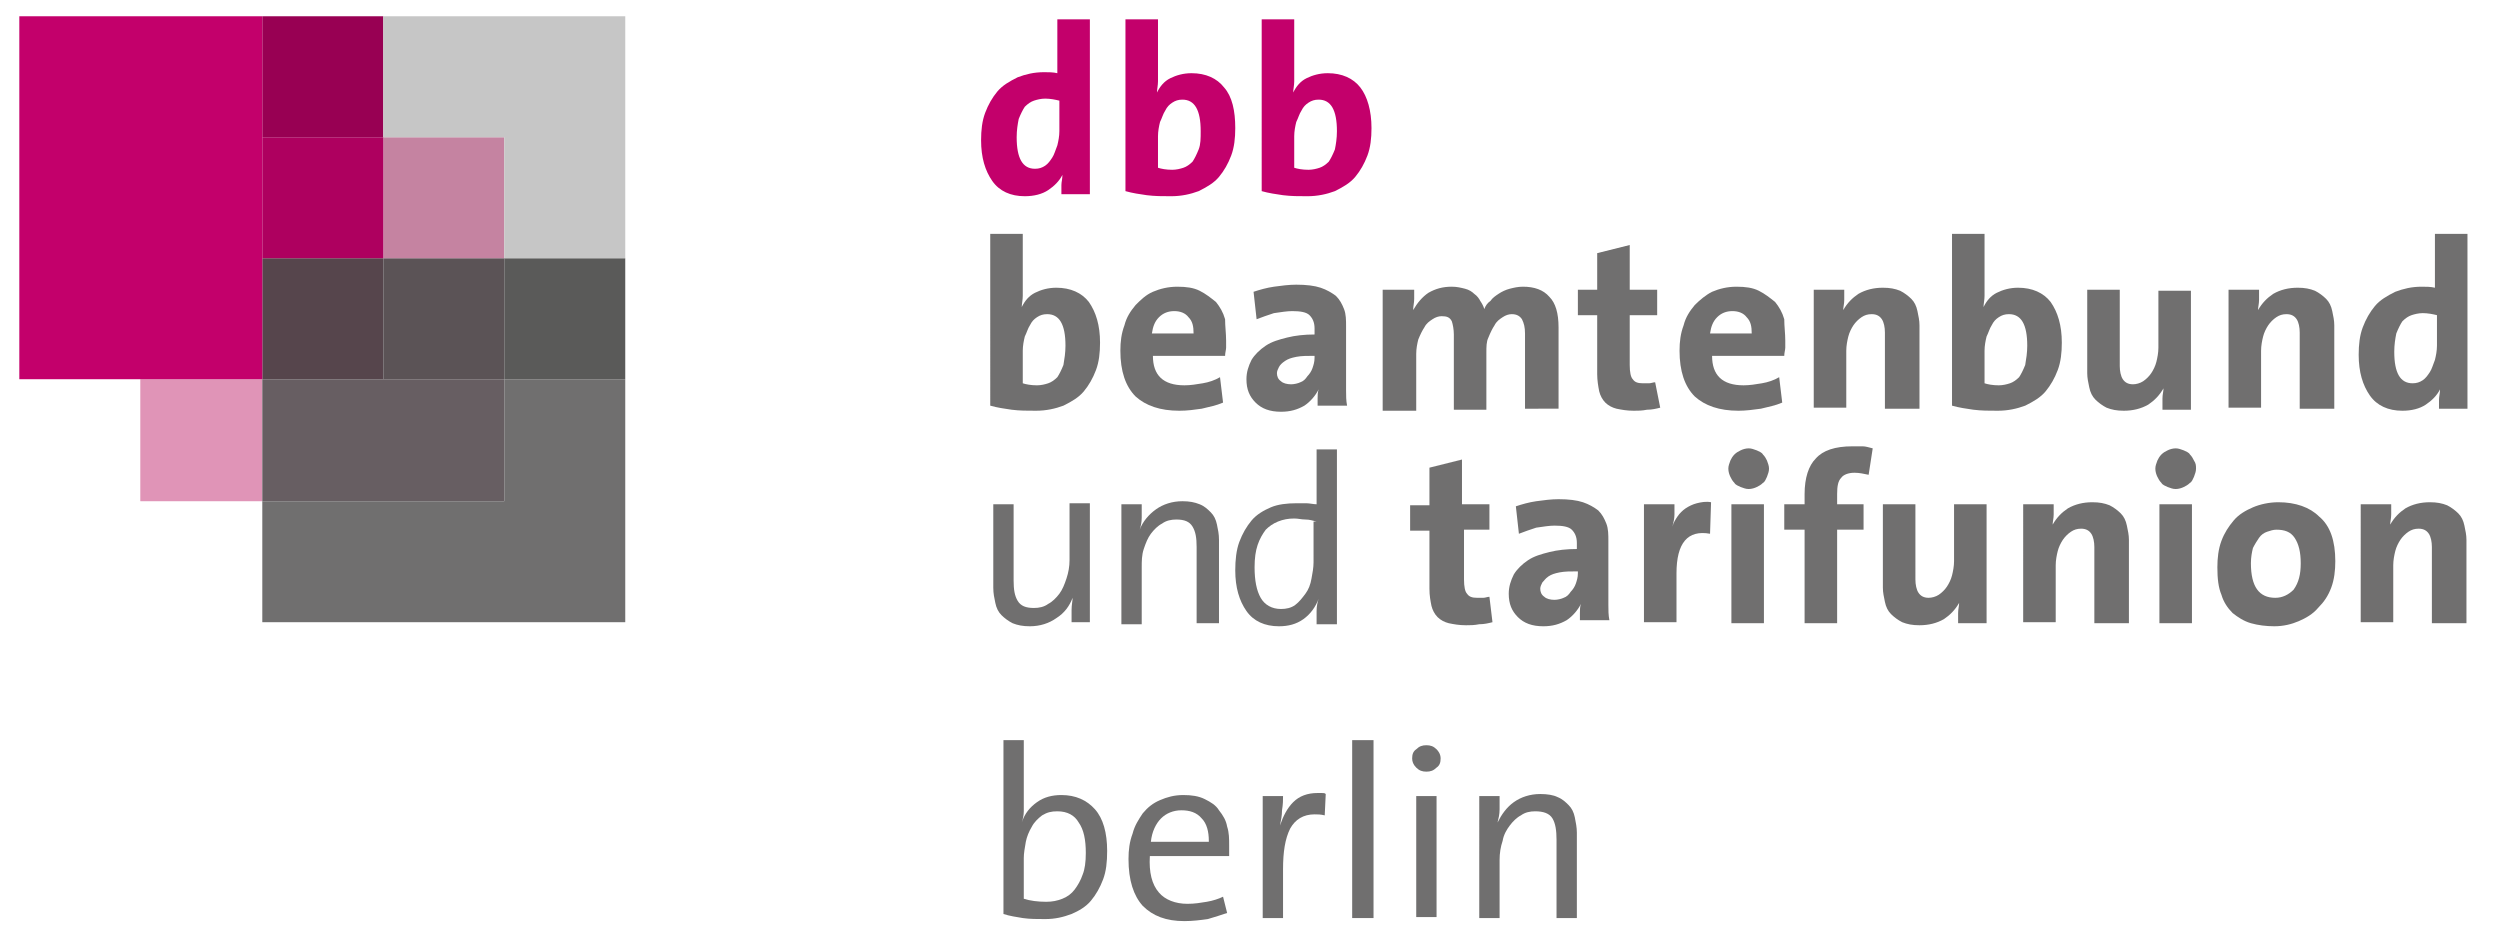
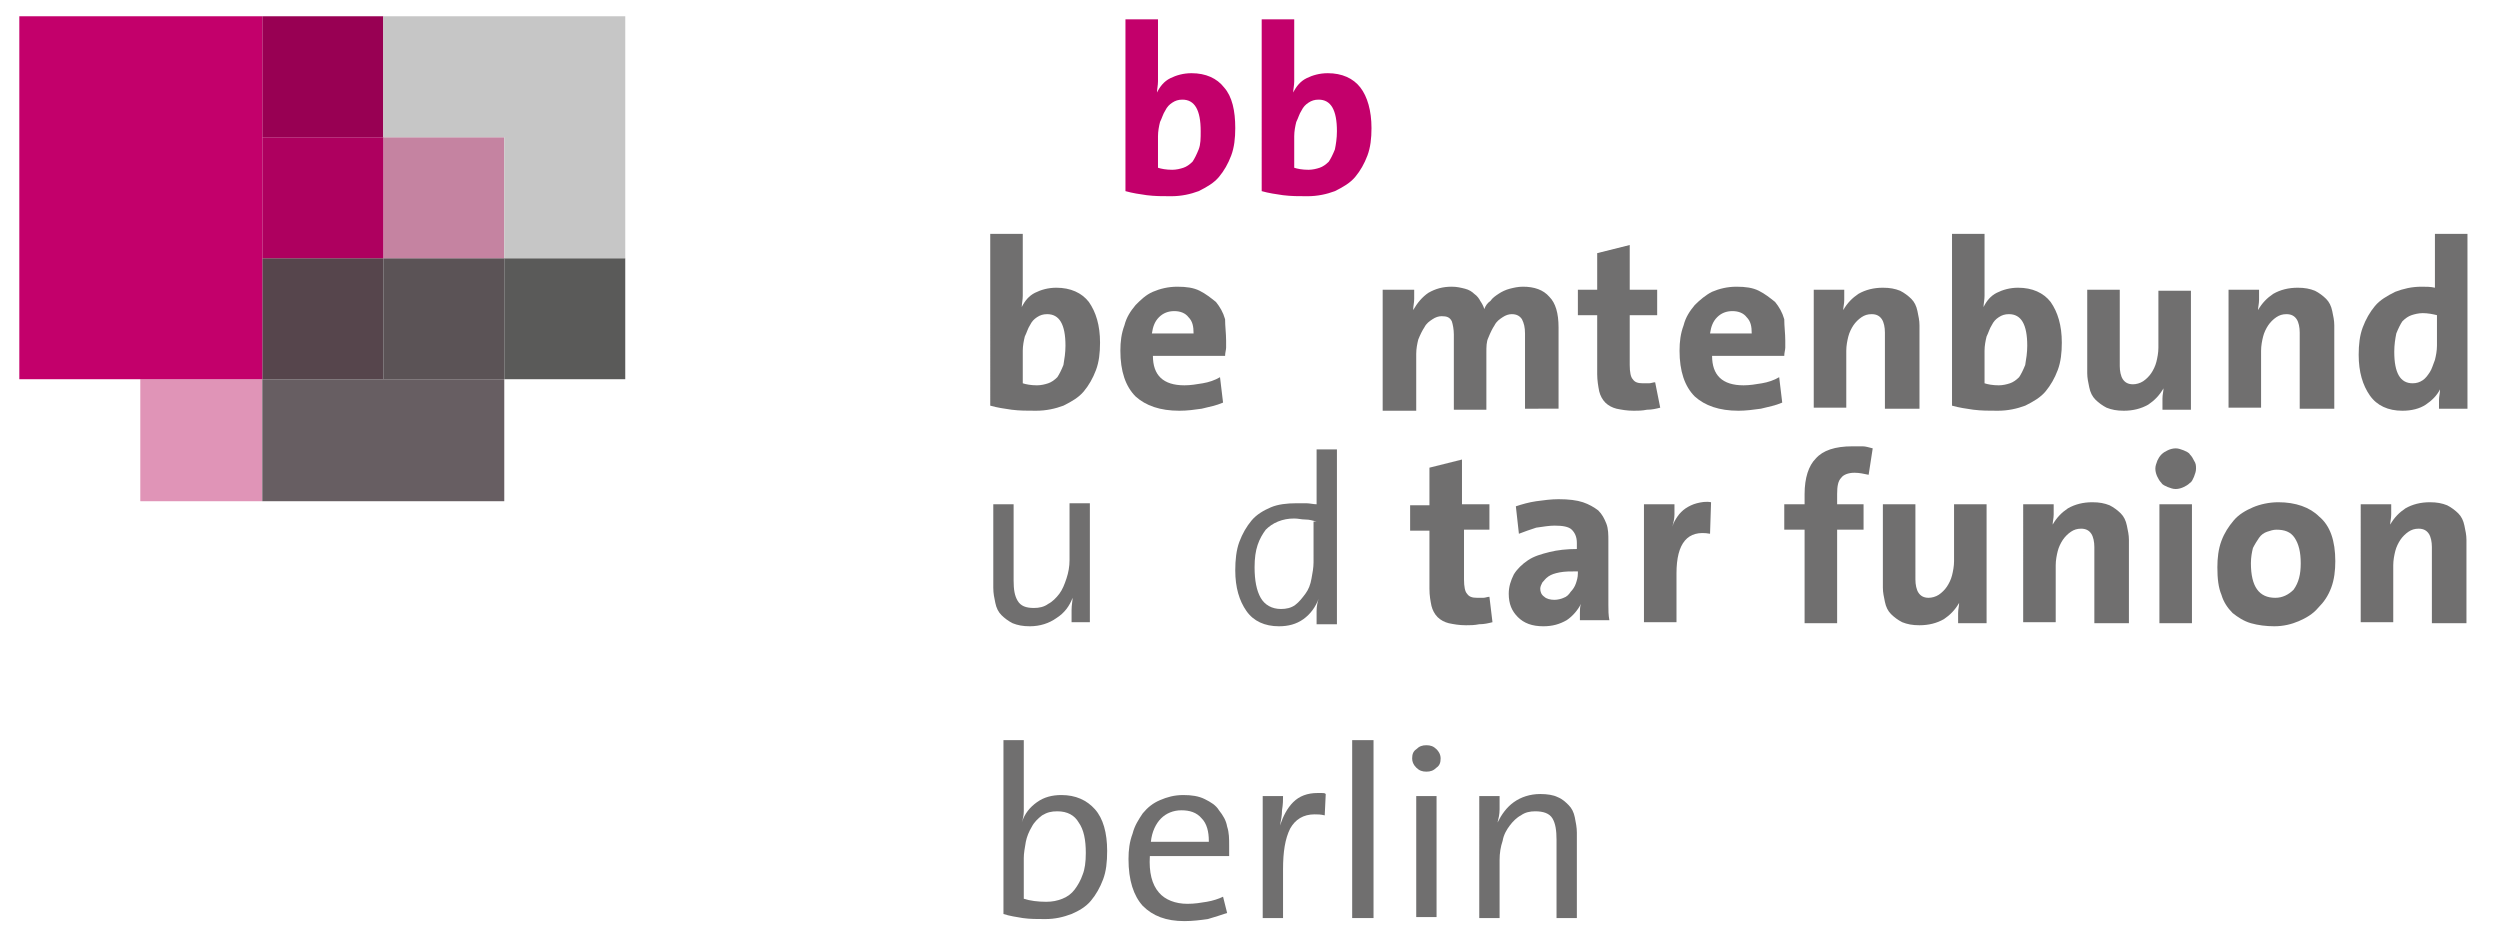
<svg xmlns="http://www.w3.org/2000/svg" version="1.1" id="Ebene_1" x="0px" y="0px" viewBox="0 0 245.9 92.4" enable-background="new 0 0 245.9 92.4" xml:space="preserve">
  <g>
    <polygon fill="#E094B7" points="13.8,37.3 25.8,37.3 25.8,49.3 13.8,49.3 13.8,37.3  " />
    <polygon fill="#56454C" points="25.8,25.4 37.7,25.4 37.7,37.3 25.8,37.3 25.8,25.4  " />
    <polygon fill="#5B5356" points="37.7,25.4 49.6,25.4 49.6,37.3 37.7,37.3 37.7,25.4  " />
    <polygon fill="#C583A1" points="37.7,13.5 49.6,13.5 49.6,25.4 37.7,25.4 37.7,13.5  " />
    <polygon fill="#675E62" points="25.8,37.3 49.6,37.3 49.6,49.3 25.8,49.3 25.8,37.3  " />
    <polygon fill="#AE005F" points="25.8,13.5 37.7,13.5 37.7,25.4 25.8,25.4 25.8,13.5  " />
    <polygon fill="#980053" points="25.8,1.6 37.7,1.6 37.7,13.5 25.8,13.5 25.8,1.6  " />
    <polygon fill="#5A5A59" points="49.6,25.4 61.5,25.4 61.5,37.3 49.6,37.3 49.6,25.4  " />
-     <polygon fill="#706F6F" points="49.6,37.3 61.5,37.3 61.5,61.2 25.8,61.2 25.8,49.3 49.6,49.3 49.6,37.3  " />
    <polygon fill="#C3006B" points="25.8,1.6 25.8,37.3 1.9,37.3 1.9,1.6 25.8,1.6  " />
    <polygon fill="#C6C6C6" points="37.7,1.6 61.5,1.6 61.5,25.4 49.6,25.4 49.6,13.5 37.7,13.5 37.7,1.6  " />
    <path fill="#706F6F" d="M105.4,61.3c0-0.4,0-0.8,0-1.3c0-0.5,0.1-0.9,0.1-1.2l0,0c-0.3,0.8-0.8,1.5-1.6,2c-0.7,0.5-1.6,0.8-2.6,0.8   c-0.7,0-1.2-0.1-1.7-0.3c-0.4-0.2-0.8-0.5-1.1-0.8c-0.3-0.3-0.5-0.7-0.6-1.2c-0.1-0.5-0.2-0.9-0.2-1.5v-8.2h2v7.5   c0,0.9,0.1,1.5,0.4,2c0.3,0.5,0.8,0.7,1.6,0.7c0.5,0,1-0.1,1.4-0.4c0.4-0.2,0.8-0.6,1.1-1c0.3-0.4,0.5-0.9,0.7-1.5   c0.2-0.6,0.3-1.2,0.3-1.8v-5.6h2v11.7H105.4L105.4,61.3z" />
-     <path fill="#706F6F" d="M117.7,61.3v-7.5c0-0.9-0.1-1.5-0.4-2c-0.3-0.5-0.8-0.7-1.6-0.7c-0.5,0-1,0.1-1.4,0.4   c-0.4,0.2-0.8,0.6-1.1,1c-0.3,0.4-0.5,0.9-0.7,1.5c-0.2,0.6-0.2,1.2-0.2,1.8v5.6h-2V49.6h2c0,0.4,0,0.8,0,1.3   c0,0.5-0.1,0.9-0.2,1.2l0,0c0.3-0.8,0.9-1.5,1.6-2c0.7-0.5,1.6-0.8,2.6-0.8c0.7,0,1.2,0.1,1.7,0.3c0.5,0.2,0.8,0.5,1.1,0.8   c0.3,0.3,0.5,0.7,0.6,1.2c0.1,0.5,0.2,0.9,0.2,1.5v8.2H117.7L117.7,61.3z" />
    <path fill-rule="evenodd" clip-rule="evenodd" fill="#706F6F" d="M129.5,51.3c-0.4-0.1-0.7-0.2-1.1-0.2c-0.4,0-0.7-0.1-1.1-0.1   c-0.6,0-1.1,0.1-1.6,0.3c-0.5,0.2-0.9,0.5-1.2,0.8c-0.3,0.4-0.6,0.9-0.8,1.5c-0.2,0.6-0.3,1.3-0.3,2.2c0,1.3,0.2,2.3,0.6,3   c0.4,0.7,1.1,1.1,2,1.1c0.5,0,1-0.1,1.4-0.4c0.4-0.3,0.7-0.7,1-1.1c0.3-0.4,0.5-0.9,0.6-1.5c0.1-0.5,0.2-1.1,0.2-1.6V51.3   L129.5,51.3z M129.5,61.3c0-0.3,0-0.7,0-1.2c0-0.5,0.1-0.9,0.2-1.2l0,0c-0.3,0.8-0.8,1.5-1.5,2c-0.7,0.5-1.5,0.7-2.4,0.7   c-1.4,0-2.5-0.5-3.2-1.5c-0.7-1-1.1-2.3-1.1-4c0-1,0.1-2,0.4-2.8c0.3-0.8,0.7-1.5,1.2-2.1c0.5-0.6,1.2-1,1.9-1.3   c0.7-0.3,1.6-0.4,2.5-0.4c0.3,0,0.7,0,1,0c0.3,0,0.7,0.1,1,0.1v-5.4h2v17.2H129.5L129.5,61.3z" />
    <path fill="#706F6F" d="M146.8,61.2c-0.4,0.1-0.8,0.2-1.3,0.2c-0.5,0.1-0.9,0.1-1.3,0.1c-0.7,0-1.2-0.1-1.7-0.2   c-0.4-0.1-0.8-0.3-1.1-0.6c-0.3-0.3-0.5-0.7-0.6-1.1c-0.1-0.5-0.2-1-0.2-1.7v-5.7h-1.9v-2.5h1.9V46l3.2-0.8v4.4h2.7v2.5H144V57   c0,0.7,0.1,1.2,0.3,1.4c0.2,0.3,0.5,0.4,1,0.4c0.2,0,0.4,0,0.6,0c0.2,0,0.4-0.1,0.6-0.1L146.8,61.2L146.8,61.2z" />
    <path fill-rule="evenodd" clip-rule="evenodd" fill="#706F6F" d="M155.2,56.2c-0.7,0-1.3,0-1.8,0.1c-0.5,0.1-0.8,0.2-1.1,0.4   c-0.3,0.2-0.4,0.4-0.6,0.6c-0.1,0.2-0.2,0.4-0.2,0.6c0,0.3,0.1,0.6,0.4,0.8c0.2,0.2,0.6,0.3,1,0.3c0.3,0,0.7-0.1,0.9-0.2   c0.3-0.1,0.5-0.3,0.7-0.6c0.2-0.2,0.4-0.5,0.5-0.8c0.1-0.3,0.2-0.6,0.2-1V56.2L155.2,56.2z M155.4,61.3c0-0.3,0-0.6,0-1   c0-0.3,0-0.6,0.1-0.9l0,0c-0.3,0.6-0.8,1.2-1.4,1.6c-0.7,0.4-1.4,0.6-2.3,0.6c-1.1,0-1.9-0.3-2.5-0.9c-0.6-0.6-0.9-1.3-0.9-2.3   c0-0.7,0.2-1.3,0.5-1.9c0.3-0.5,0.8-1,1.4-1.4c0.6-0.4,1.3-0.6,2.1-0.8c0.8-0.2,1.7-0.3,2.7-0.3v-0.6c0-0.6-0.2-1-0.5-1.3   c-0.3-0.3-0.9-0.4-1.7-0.4c-0.5,0-1.1,0.1-1.8,0.2c-0.6,0.2-1.2,0.4-1.7,0.6l-0.3-2.7c0.6-0.2,1.3-0.4,2-0.5   c0.7-0.1,1.5-0.2,2.2-0.2c1,0,1.8,0.1,2.4,0.3c0.6,0.2,1.1,0.5,1.5,0.8c0.4,0.4,0.6,0.8,0.8,1.3c0.2,0.5,0.2,1.1,0.2,1.7v4.9   c0,0.5,0,0.9,0,1.4c0,0.5,0,1,0.1,1.5H155.4L155.4,61.3z" />
    <path fill-rule="evenodd" clip-rule="evenodd" fill="#706F6F" d="M168.2,52.5c-2.2-0.4-3.3,0.9-3.3,3.9v4.8h-3.2V49.6h3   c0,0.3,0,0.6,0,1c0,0.4-0.1,0.8-0.2,1.2h0c0.1-0.4,0.3-0.7,0.5-1c0.2-0.3,0.5-0.6,0.8-0.8c0.3-0.2,0.7-0.4,1.1-0.5   c0.4-0.1,0.9-0.2,1.4-0.1L168.2,52.5L168.2,52.5z" />
-     <path fill-rule="evenodd" clip-rule="evenodd" fill="#706F6F" d="M170.3,61.3V50.1v-0.5h3.2v11.7H170.3L170.3,61.3z M174,46.1   c0,0.3-0.1,0.5-0.2,0.8c-0.1,0.2-0.2,0.5-0.4,0.6c-0.2,0.2-0.4,0.3-0.6,0.4c-0.2,0.1-0.5,0.2-0.8,0.2c-0.3,0-0.5-0.1-0.8-0.2   c-0.2-0.1-0.5-0.2-0.6-0.4c-0.2-0.2-0.3-0.4-0.4-0.6c-0.1-0.2-0.2-0.5-0.2-0.8c0-0.3,0.1-0.5,0.2-0.8c0.1-0.2,0.2-0.4,0.4-0.6   c0.2-0.2,0.4-0.3,0.6-0.4c0.2-0.1,0.5-0.2,0.8-0.2c0.3,0,0.5,0.1,0.8,0.2c0.2,0.1,0.5,0.2,0.6,0.4c0.2,0.2,0.3,0.4,0.4,0.6   C173.9,45.6,174,45.8,174,46.1L174,46.1z" />
    <path fill="#706F6F" d="M183.8,46.7c-0.5-0.1-0.9-0.2-1.4-0.2c-0.6,0-1.1,0.2-1.3,0.5c-0.3,0.3-0.4,0.8-0.4,1.6v1h2.6v2.5h-2.6v9.2   h-3.2v-9.2h-2v-2.5h2v-1c0-1.6,0.4-2.8,1.1-3.5c0.7-0.8,1.9-1.2,3.6-1.2c0.3,0,0.6,0,1,0c0.3,0,0.6,0.1,1,0.2L183.8,46.7   L183.8,46.7z" />
    <path fill="#706F6F" d="M192.6,61.3c0-0.3,0-0.6,0-1c0-0.4,0.1-0.7,0.1-1l0,0c-0.4,0.7-0.9,1.2-1.5,1.6c-0.7,0.4-1.5,0.6-2.4,0.6   c-0.7,0-1.2-0.1-1.7-0.3c-0.4-0.2-0.8-0.5-1.1-0.8c-0.3-0.3-0.5-0.7-0.6-1.2c-0.1-0.5-0.2-0.9-0.2-1.4v-8.2h3.2V57   c0,0.5,0.1,1,0.3,1.3s0.5,0.5,1,0.5c0.3,0,0.7-0.1,1-0.3c0.3-0.2,0.6-0.5,0.8-0.8c0.2-0.3,0.4-0.7,0.5-1.1c0.1-0.4,0.2-0.9,0.2-1.4   v-5.6h3.2v11.7H192.6L192.6,61.3z" />
    <path fill="#706F6F" d="M206,61.3v-7.5c0-0.5-0.1-1-0.3-1.3c-0.2-0.3-0.5-0.5-1-0.5c-0.4,0-0.7,0.1-1,0.3c-0.3,0.2-0.6,0.5-0.8,0.8   c-0.2,0.3-0.4,0.7-0.5,1.1c-0.1,0.4-0.2,0.9-0.2,1.4v5.6h-3.2V49.6h3c0,0.3,0,0.6,0,1c0,0.4-0.1,0.7-0.1,1l0,0   c0.4-0.7,0.9-1.2,1.5-1.6c0.7-0.4,1.5-0.6,2.4-0.6c0.7,0,1.2,0.1,1.7,0.3c0.4,0.2,0.8,0.5,1.1,0.8c0.3,0.3,0.5,0.7,0.6,1.2   c0.1,0.5,0.2,0.9,0.2,1.4v8.2H206L206,61.3z" />
    <path fill-rule="evenodd" clip-rule="evenodd" fill="#706F6F" d="M212.4,61.3V50.1v-0.5h3.2v11.7H212.4L212.4,61.3z M216,46.1   c0,0.3-0.1,0.5-0.2,0.8c-0.1,0.2-0.2,0.5-0.4,0.6c-0.2,0.2-0.4,0.3-0.6,0.4c-0.2,0.1-0.5,0.2-0.8,0.2c-0.3,0-0.5-0.1-0.8-0.2   c-0.2-0.1-0.5-0.2-0.6-0.4c-0.2-0.2-0.3-0.4-0.4-0.6c-0.1-0.2-0.2-0.5-0.2-0.8c0-0.3,0.1-0.5,0.2-0.8c0.1-0.2,0.2-0.4,0.4-0.6   c0.2-0.2,0.4-0.3,0.6-0.4c0.2-0.1,0.5-0.2,0.8-0.2c0.3,0,0.5,0.1,0.8,0.2c0.2,0.1,0.5,0.2,0.6,0.4c0.2,0.2,0.3,0.4,0.4,0.6   C216,45.6,216,45.8,216,46.1L216,46.1z" />
    <path fill-rule="evenodd" clip-rule="evenodd" fill="#706F6F" d="M226.3,55.4c0-1.1-0.2-1.9-0.6-2.5c-0.4-0.6-1-0.8-1.8-0.8   c-0.3,0-0.6,0.1-0.9,0.2c-0.3,0.1-0.6,0.3-0.8,0.6c-0.2,0.3-0.4,0.6-0.6,1c-0.1,0.4-0.2,0.9-0.2,1.5c0,2.3,0.8,3.4,2.4,3.4   c0.7,0,1.3-0.3,1.8-0.8C226.1,57.3,226.3,56.5,226.3,55.4L226.3,55.4z M229.7,55.2c0,0.9-0.1,1.8-0.4,2.6c-0.3,0.8-0.7,1.4-1.3,2   c-0.5,0.6-1.2,1-1.9,1.3c-0.7,0.3-1.5,0.5-2.4,0.5c-0.8,0-1.6-0.1-2.3-0.3c-0.7-0.2-1.3-0.6-1.8-1c-0.5-0.5-0.9-1.1-1.1-1.8   c-0.3-0.7-0.4-1.6-0.4-2.7c0-0.9,0.1-1.8,0.4-2.6c0.3-0.8,0.7-1.4,1.2-2c0.5-0.6,1.2-1,1.9-1.3c0.7-0.3,1.6-0.5,2.5-0.5   c1.7,0,3.1,0.5,4,1.4C229.2,51.7,229.7,53.2,229.7,55.2L229.7,55.2z" />
    <path fill="#706F6F" d="M239.2,61.3v-7.5c0-0.5-0.1-1-0.3-1.3c-0.2-0.3-0.5-0.5-1-0.5c-0.4,0-0.7,0.1-1,0.3   c-0.3,0.2-0.6,0.5-0.8,0.8c-0.2,0.3-0.4,0.7-0.5,1.1c-0.1,0.4-0.2,0.9-0.2,1.4v5.6h-3.2V49.6h3c0,0.3,0,0.6,0,1   c0,0.4-0.1,0.7-0.1,1l0,0c0.4-0.7,0.9-1.2,1.5-1.6c0.7-0.4,1.5-0.6,2.4-0.6c0.7,0,1.2,0.1,1.7,0.3c0.4,0.2,0.8,0.5,1.1,0.8   c0.3,0.3,0.5,0.7,0.6,1.2c0.1,0.5,0.2,0.9,0.2,1.4v8.2H239.2L239.2,61.3z" />
    <path fill-rule="evenodd" clip-rule="evenodd" fill="#706F6F" d="M104.8,34c0-2.1-0.6-3.1-1.8-3.1c-0.4,0-0.7,0.1-1,0.3   c-0.3,0.2-0.5,0.4-0.7,0.8c-0.2,0.3-0.3,0.7-0.5,1.1c-0.1,0.4-0.2,0.9-0.2,1.4v3.2c0.3,0.1,0.8,0.2,1.4,0.2c0.4,0,0.8-0.1,1.1-0.2   c0.3-0.1,0.6-0.3,0.9-0.6c0.2-0.3,0.4-0.7,0.6-1.2C104.7,35.3,104.8,34.7,104.8,34L104.8,34z M108.2,33.7c0,1-0.1,1.9-0.4,2.7   c-0.3,0.8-0.7,1.5-1.2,2.1c-0.5,0.6-1.2,1-2,1.4c-0.8,0.3-1.7,0.5-2.7,0.5c-0.9,0-1.6,0-2.4-0.1c-0.7-0.1-1.4-0.2-2.1-0.4V23h3.2   v4.9c0,0.4,0,0.8,0,1.2c0,0.4-0.1,0.8-0.1,1.1h0c0.3-0.6,0.7-1.1,1.3-1.4c0.6-0.3,1.3-0.5,2.1-0.5c1.4,0,2.5,0.5,3.2,1.4   C107.8,30.7,108.2,32,108.2,33.7L108.2,33.7z" />
    <path fill-rule="evenodd" clip-rule="evenodd" fill="#706F6F" d="M117.4,32.8c0-0.7-0.1-1.2-0.5-1.6c-0.3-0.4-0.8-0.6-1.4-0.6   c-0.6,0-1.1,0.2-1.5,0.6c-0.4,0.4-0.6,0.9-0.7,1.6H117.4L117.4,32.8z M120.6,33.5c0,0.2,0,0.5,0,0.7c0,0.2-0.1,0.5-0.1,0.8h-7.1   c0,1.9,1,2.9,3.1,2.9c0.6,0,1.2-0.1,1.8-0.2c0.6-0.1,1.2-0.3,1.7-0.6l0.3,2.5c-0.7,0.3-1.3,0.4-2.1,0.6c-0.7,0.1-1.4,0.2-2.2,0.2   c-1.9,0-3.3-0.5-4.3-1.4c-1-1-1.5-2.5-1.5-4.5c0-0.9,0.1-1.7,0.4-2.5c0.2-0.8,0.6-1.4,1.1-2c0.5-0.5,1-1,1.7-1.3   c0.7-0.3,1.5-0.5,2.4-0.5c0.9,0,1.6,0.1,2.2,0.4c0.6,0.3,1.1,0.7,1.6,1.1c0.4,0.5,0.7,1,0.9,1.7C120.5,32.1,120.6,32.8,120.6,33.5   L120.6,33.5z" />
-     <path fill-rule="evenodd" clip-rule="evenodd" fill="#706F6F" d="M129.3,35c-0.7,0-1.3,0-1.8,0.1c-0.5,0.1-0.8,0.2-1.1,0.4   c-0.3,0.2-0.5,0.4-0.6,0.6c-0.1,0.2-0.2,0.4-0.2,0.6c0,0.3,0.1,0.6,0.4,0.8c0.2,0.2,0.6,0.3,1,0.3c0.3,0,0.7-0.1,0.9-0.2   c0.3-0.1,0.5-0.3,0.7-0.6c0.2-0.2,0.4-0.5,0.5-0.8s0.2-0.6,0.2-1V35L129.3,35z M129.6,40.2c0-0.3,0-0.6,0-1c0-0.3,0-0.6,0.1-0.9   l0,0c-0.3,0.6-0.8,1.2-1.4,1.6c-0.7,0.4-1.4,0.6-2.3,0.6c-1.1,0-1.9-0.3-2.5-0.9c-0.6-0.6-0.9-1.3-0.9-2.3c0-0.7,0.2-1.3,0.5-1.9   c0.3-0.5,0.8-1,1.4-1.4c0.6-0.4,1.3-0.6,2.1-0.8c0.8-0.2,1.7-0.3,2.7-0.3v-0.6c0-0.6-0.2-1-0.5-1.3c-0.3-0.3-0.9-0.4-1.7-0.4   c-0.5,0-1.1,0.1-1.8,0.2c-0.6,0.2-1.2,0.4-1.7,0.6l-0.3-2.7c0.6-0.2,1.3-0.4,2-0.5s1.5-0.2,2.2-0.2c1,0,1.8,0.1,2.4,0.3   c0.6,0.2,1.1,0.5,1.5,0.8c0.4,0.4,0.6,0.8,0.8,1.3c0.2,0.5,0.2,1.1,0.2,1.7v4.9c0,0.5,0,0.9,0,1.4c0,0.5,0,1,0.1,1.5H129.6   L129.6,40.2z" />
    <path fill-rule="evenodd" clip-rule="evenodd" fill="#706F6F" d="M150,40.2v-7.4c0-0.6-0.1-1-0.3-1.4c-0.2-0.3-0.5-0.5-1-0.5   c-0.3,0-0.6,0.1-0.9,0.3c-0.3,0.2-0.6,0.4-0.8,0.8c-0.2,0.3-0.4,0.7-0.6,1.2c-0.2,0.4-0.2,0.9-0.2,1.5v5.6H143v-7.4   c0-0.5-0.1-1-0.2-1.3c-0.2-0.4-0.5-0.5-1-0.5c-0.3,0-0.6,0.1-0.9,0.3c-0.3,0.2-0.6,0.4-0.8,0.8c-0.2,0.3-0.4,0.7-0.6,1.2   c-0.1,0.4-0.2,0.9-0.2,1.4v5.6H136V28.5h3.1c0,0.3,0,0.6,0,0.9c0,0.4-0.1,0.7-0.1,1.1h0c0.4-0.7,0.9-1.3,1.5-1.7   c0.7-0.4,1.4-0.6,2.3-0.6c0.5,0,0.9,0.1,1.3,0.2c0.4,0.1,0.7,0.3,0.9,0.5c0.3,0.2,0.5,0.5,0.6,0.7c0.2,0.3,0.3,0.5,0.4,0.8   c0.1-0.3,0.3-0.6,0.6-0.8c0.2-0.3,0.5-0.5,0.8-0.7c0.3-0.2,0.7-0.4,1.1-0.5c0.4-0.1,0.8-0.2,1.3-0.2c1.1,0,2,0.3,2.6,1   c0.6,0.6,0.9,1.6,0.9,3v8H150L150,40.2z" />
    <path fill="#706F6F" d="M163.3,40.1c-0.4,0.1-0.8,0.2-1.3,0.2c-0.5,0.1-0.9,0.1-1.3,0.1c-0.7,0-1.2-0.1-1.7-0.2   c-0.4-0.1-0.8-0.3-1.1-0.6c-0.3-0.3-0.5-0.7-0.6-1.1c-0.1-0.5-0.2-1.1-0.2-1.7V31h-1.9v-2.5h1.9v-3.6l3.2-0.8v4.4h2.7V31h-2.7v4.9   c0,0.7,0.1,1.2,0.3,1.4c0.2,0.3,0.5,0.4,1,0.4c0.2,0,0.4,0,0.6,0c0.2,0,0.4-0.1,0.6-0.1L163.3,40.1L163.3,40.1z" />
    <path fill-rule="evenodd" clip-rule="evenodd" fill="#706F6F" d="M172.3,32.8c0-0.7-0.1-1.2-0.5-1.6c-0.3-0.4-0.8-0.6-1.4-0.6   c-0.6,0-1.1,0.2-1.5,0.6c-0.4,0.4-0.6,0.9-0.7,1.6H172.3L172.3,32.8z M175.6,33.5c0,0.2,0,0.5,0,0.7c0,0.2-0.1,0.5-0.1,0.8h-7.1   c0,1.9,1,2.9,3.1,2.9c0.6,0,1.2-0.1,1.8-0.2c0.6-0.1,1.2-0.3,1.7-0.6l0.3,2.5c-0.7,0.3-1.3,0.4-2.1,0.6c-0.7,0.1-1.5,0.2-2.2,0.2   c-1.9,0-3.3-0.5-4.3-1.4c-1-1-1.5-2.5-1.5-4.5c0-0.9,0.1-1.7,0.4-2.5c0.2-0.8,0.6-1.4,1.1-2c0.5-0.5,1.1-1,1.7-1.3   c0.7-0.3,1.5-0.5,2.4-0.5c0.9,0,1.6,0.1,2.2,0.4c0.6,0.3,1.1,0.7,1.6,1.1c0.4,0.5,0.7,1,0.9,1.7C175.5,32.1,175.6,32.8,175.6,33.5   L175.6,33.5z" />
    <path fill="#706F6F" d="M185.4,40.2v-7.5c0-0.5-0.1-1-0.3-1.3c-0.2-0.3-0.5-0.5-1-0.5c-0.4,0-0.7,0.1-1,0.3   c-0.3,0.2-0.6,0.5-0.8,0.8c-0.2,0.3-0.4,0.7-0.5,1.1c-0.1,0.4-0.2,0.9-0.2,1.4v5.6h-3.2V28.5h3c0,0.3,0,0.6,0,1   c0,0.4-0.1,0.7-0.1,1l0,0c0.4-0.7,0.9-1.2,1.5-1.6c0.7-0.4,1.5-0.6,2.4-0.6c0.7,0,1.2,0.1,1.7,0.3c0.4,0.2,0.8,0.5,1.1,0.8   c0.3,0.3,0.5,0.7,0.6,1.2c0.1,0.5,0.2,0.9,0.2,1.4v8.2H185.4L185.4,40.2z" />
    <path fill-rule="evenodd" clip-rule="evenodd" fill="#706F6F" d="M199.4,34c0-2.1-0.6-3.1-1.8-3.1c-0.4,0-0.7,0.1-1,0.3   c-0.3,0.2-0.5,0.4-0.7,0.8c-0.2,0.3-0.3,0.7-0.5,1.1c-0.1,0.4-0.2,0.9-0.2,1.4v3.2c0.3,0.1,0.8,0.2,1.4,0.2c0.4,0,0.8-0.1,1.1-0.2   c0.3-0.1,0.6-0.3,0.9-0.6c0.2-0.3,0.4-0.7,0.6-1.2C199.3,35.3,199.4,34.7,199.4,34L199.4,34z M202.8,33.7c0,1-0.1,1.9-0.4,2.7   c-0.3,0.8-0.7,1.5-1.2,2.1c-0.5,0.6-1.2,1-2,1.4c-0.8,0.3-1.7,0.5-2.7,0.5c-0.9,0-1.6,0-2.4-0.1c-0.7-0.1-1.4-0.2-2.1-0.4V23h3.2   v4.9c0,0.4,0,0.8,0,1.2c0,0.4-0.1,0.8-0.1,1.1h0c0.3-0.6,0.7-1.1,1.3-1.4c0.6-0.3,1.3-0.5,2.1-0.5c1.4,0,2.5,0.5,3.2,1.4   C202.4,30.7,202.8,32,202.8,33.7L202.8,33.7z" />
    <path fill="#706F6F" d="M212.7,40.2c0-0.3,0-0.6,0-1c0-0.4,0.1-0.7,0.1-1l0,0c-0.4,0.7-0.9,1.2-1.5,1.6c-0.7,0.4-1.5,0.6-2.4,0.6   c-0.7,0-1.2-0.1-1.7-0.3c-0.4-0.2-0.8-0.5-1.1-0.8c-0.3-0.3-0.5-0.7-0.6-1.2c-0.1-0.5-0.2-0.9-0.2-1.4v-8.2h3.2v7.5   c0,0.5,0.1,1,0.3,1.3c0.2,0.3,0.5,0.5,1,0.5c0.3,0,0.7-0.1,1-0.3c0.3-0.2,0.6-0.5,0.8-0.8c0.2-0.3,0.4-0.7,0.5-1.1   c0.1-0.4,0.2-0.9,0.2-1.4v-5.6h3.2v11.7H212.7L212.7,40.2z" />
    <path fill="#706F6F" d="M226.2,40.2v-7.5c0-0.5-0.1-1-0.3-1.3c-0.2-0.3-0.5-0.5-1-0.5c-0.4,0-0.7,0.1-1,0.3   c-0.3,0.2-0.6,0.5-0.8,0.8c-0.2,0.3-0.4,0.7-0.5,1.1c-0.1,0.4-0.2,0.9-0.2,1.4v5.6h-3.2V28.5h3c0,0.3,0,0.6,0,1   c0,0.4-0.1,0.7-0.1,1l0,0c0.4-0.7,0.9-1.2,1.5-1.6c0.7-0.4,1.5-0.6,2.4-0.6c0.7,0,1.2,0.1,1.7,0.3c0.4,0.2,0.8,0.5,1.1,0.8   c0.3,0.3,0.5,0.7,0.6,1.2c0.1,0.5,0.2,0.9,0.2,1.4v8.2H226.2L226.2,40.2z" />
    <path fill-rule="evenodd" clip-rule="evenodd" fill="#706F6F" d="M239.7,31c-0.4-0.1-0.9-0.2-1.4-0.2c-0.4,0-0.8,0.1-1.1,0.2   c-0.3,0.1-0.6,0.3-0.9,0.6c-0.2,0.3-0.4,0.7-0.6,1.2c-0.1,0.5-0.2,1.1-0.2,1.8c0,2.1,0.6,3.1,1.8,3.1c0.4,0,0.7-0.1,1-0.3   c0.3-0.2,0.5-0.5,0.7-0.8c0.2-0.3,0.3-0.7,0.5-1.2c0.1-0.4,0.2-0.9,0.2-1.4V31L239.7,31z M239.9,40.2c0-0.3,0-0.6,0-0.9   c0-0.3,0.1-0.6,0.1-1h0c-0.3,0.6-0.8,1.1-1.4,1.5c-0.6,0.4-1.4,0.6-2.3,0.6c-1.4,0-2.5-0.5-3.2-1.5c-0.7-1-1.1-2.3-1.1-4   c0-1,0.1-1.9,0.4-2.7c0.3-0.8,0.7-1.5,1.2-2.1c0.5-0.6,1.2-1,2-1.4c0.8-0.3,1.6-0.5,2.6-0.5c0.4,0,0.9,0,1.3,0.1V23h3.2v17.2H239.9   L239.9,40.2z" />
-     <path fill-rule="evenodd" clip-rule="evenodd" fill="#C3006B" d="M104.2,9.9c-0.4-0.1-0.9-0.2-1.4-0.2c-0.4,0-0.8,0.1-1.1,0.2   c-0.3,0.1-0.6,0.3-0.9,0.6c-0.2,0.3-0.4,0.7-0.6,1.2c-0.1,0.5-0.2,1.1-0.2,1.8c0,2.1,0.6,3.1,1.8,3.1c0.4,0,0.7-0.1,1-0.3   c0.3-0.2,0.5-0.5,0.7-0.8c0.2-0.3,0.3-0.7,0.5-1.2c0.1-0.4,0.2-0.9,0.2-1.4V9.9L104.2,9.9z M104.4,19.1c0-0.3,0-0.6,0-0.9   c0-0.3,0.1-0.6,0.1-1h0c-0.3,0.6-0.8,1.1-1.4,1.5c-0.6,0.4-1.4,0.6-2.3,0.6c-1.4,0-2.5-0.5-3.2-1.5c-0.7-1-1.1-2.3-1.1-4   c0-1,0.1-1.9,0.4-2.7c0.3-0.8,0.7-1.5,1.2-2.1c0.5-0.6,1.2-1,2-1.4c0.8-0.3,1.6-0.5,2.6-0.5c0.4,0,0.9,0,1.3,0.1V1.9h3.2v17.2   H104.4L104.4,19.1z" />
    <path fill-rule="evenodd" clip-rule="evenodd" fill="#C3006B" d="M118.1,12.9c0-2.1-0.6-3.1-1.8-3.1c-0.4,0-0.7,0.1-1,0.3   c-0.3,0.2-0.5,0.4-0.7,0.8c-0.2,0.3-0.3,0.7-0.5,1.1c-0.1,0.4-0.2,0.9-0.2,1.4v3.1c0.3,0.1,0.8,0.2,1.4,0.2c0.4,0,0.8-0.1,1.1-0.2   c0.3-0.1,0.6-0.3,0.9-0.6c0.2-0.3,0.4-0.7,0.6-1.2C118.1,14.2,118.1,13.6,118.1,12.9L118.1,12.9z M121.5,12.6c0,1-0.1,1.9-0.4,2.7   c-0.3,0.8-0.7,1.5-1.2,2.1c-0.5,0.6-1.2,1-2,1.4c-0.8,0.3-1.7,0.5-2.7,0.5c-0.9,0-1.6,0-2.4-0.1c-0.7-0.1-1.4-0.2-2.1-0.4V1.9h3.2   v4.9c0,0.4,0,0.8,0,1.2c0,0.4-0.1,0.8-0.1,1.1h0c0.3-0.6,0.7-1.1,1.3-1.4c0.6-0.3,1.3-0.5,2.1-0.5c1.4,0,2.5,0.5,3.2,1.4   C121.2,9.5,121.5,10.9,121.5,12.6L121.5,12.6z" />
    <path fill-rule="evenodd" clip-rule="evenodd" fill="#C3006B" d="M131.5,12.9c0-2.1-0.6-3.1-1.8-3.1c-0.4,0-0.7,0.1-1,0.3   c-0.3,0.2-0.5,0.4-0.7,0.8c-0.2,0.3-0.3,0.7-0.5,1.1c-0.1,0.4-0.2,0.9-0.2,1.4v3.1c0.3,0.1,0.8,0.2,1.4,0.2c0.4,0,0.8-0.1,1.1-0.2   c0.3-0.1,0.6-0.3,0.9-0.6c0.2-0.3,0.4-0.7,0.6-1.2C131.4,14.2,131.5,13.6,131.5,12.9L131.5,12.9z M134.9,12.6c0,1-0.1,1.9-0.4,2.7   c-0.3,0.8-0.7,1.5-1.2,2.1s-1.2,1-2,1.4c-0.8,0.3-1.7,0.5-2.7,0.5c-0.9,0-1.6,0-2.4-0.1c-0.7-0.1-1.4-0.2-2.1-0.4V1.9h3.2v4.9   c0,0.4,0,0.8,0,1.2c0,0.4-0.1,0.8-0.1,1.1h0c0.3-0.6,0.7-1.1,1.3-1.4c0.6-0.3,1.3-0.5,2.1-0.5c1.4,0,2.5,0.5,3.2,1.4   C134.5,9.5,134.9,10.9,134.9,12.6L134.9,12.6z" />
    <path fill-rule="evenodd" clip-rule="evenodd" fill="#706F6F" d="M106.8,83.9c0-1.3-0.2-2.3-0.7-3c-0.4-0.7-1.1-1.1-2.1-1.1   c-0.6,0-1,0.1-1.5,0.4c-0.4,0.3-0.8,0.7-1,1.1c-0.3,0.5-0.5,1-0.6,1.5c-0.1,0.6-0.2,1.1-0.2,1.6v4c0.6,0.2,1.4,0.3,2.2,0.3   c0.6,0,1.1-0.1,1.6-0.3c0.5-0.2,0.9-0.5,1.2-0.9c0.3-0.4,0.6-0.9,0.8-1.5C106.7,85.5,106.8,84.8,106.8,83.9L106.8,83.9z    M108.9,83.7c0,1.1-0.1,2-0.4,2.8c-0.3,0.8-0.7,1.5-1.2,2.1c-0.5,0.6-1.2,1-1.9,1.3c-0.8,0.3-1.6,0.5-2.6,0.5c-0.8,0-1.5,0-2.2-0.1   c-0.6-0.1-1.3-0.2-1.9-0.4V72.8h2v5.9c0,0.4,0,0.7,0,1.1c0,0.4-0.1,0.8-0.2,1.1l0,0c0.3-0.9,0.8-1.5,1.5-2c0.7-0.5,1.5-0.7,2.4-0.7   c1.4,0,2.5,0.5,3.3,1.4C108.5,80.5,108.9,81.9,108.9,83.7L108.9,83.7z" />
    <path fill-rule="evenodd" clip-rule="evenodd" fill="#706F6F" d="M118.9,82.7c0-0.9-0.2-1.7-0.7-2.2c-0.5-0.6-1.2-0.8-2-0.8   c-0.8,0-1.5,0.3-2,0.8c-0.5,0.5-0.9,1.3-1,2.3H118.9L118.9,82.7z M120.9,83.2c0,0.1,0,0.3,0,0.5c0,0.2,0,0.3,0,0.5h-7.8   c-0.1,1.6,0.2,2.8,0.9,3.6c0.6,0.7,1.6,1.1,2.8,1.1c0.7,0,1.3-0.1,1.9-0.2c0.6-0.1,1.2-0.3,1.6-0.5l0.4,1.6   c-0.6,0.2-1.2,0.4-1.9,0.6c-0.7,0.1-1.5,0.2-2.3,0.2c-1.8,0-3.1-0.5-4.1-1.5c-0.9-1-1.4-2.5-1.4-4.6c0-0.9,0.1-1.7,0.4-2.5   c0.2-0.8,0.6-1.4,1-2c0.5-0.6,1-1,1.7-1.3c0.7-0.3,1.4-0.5,2.3-0.5c0.8,0,1.5,0.1,2.1,0.4c0.6,0.3,1.1,0.6,1.4,1.1   c0.4,0.5,0.7,1,0.8,1.6C120.9,81.9,120.9,82.5,120.9,83.2L120.9,83.2z" />
    <path fill="#706F6F" d="M130.3,80.2c-0.4-0.1-0.7-0.1-1-0.1c-1.1,0-1.9,0.5-2.4,1.4c-0.5,1-0.7,2.3-0.7,4v4.8h-2V78.3h2   c0,0.4,0,0.8-0.1,1.4c0,0.5-0.1,1-0.2,1.5l0,0c0.3-0.9,0.7-1.7,1.3-2.3c0.6-0.6,1.4-0.9,2.4-0.9c0.1,0,0.3,0,0.4,0   c0.2,0,0.3,0,0.4,0.1L130.3,80.2L130.3,80.2z" />
    <polygon fill="#706F6F" points="133,90.3 133,72.8 135.1,72.8 135.1,90.3 133,90.3  " />
    <path fill-rule="evenodd" clip-rule="evenodd" fill="#706F6F" d="M139.3,90.3V78.3h2v11.9H139.3L139.3,90.3z M141.7,74.6   c0,0.4-0.1,0.7-0.4,0.9c-0.3,0.3-0.6,0.4-1,0.4c-0.4,0-0.7-0.1-1-0.4c-0.3-0.3-0.4-0.6-0.4-0.9c0-0.4,0.1-0.7,0.4-0.9   c0.3-0.3,0.6-0.4,1-0.4c0.4,0,0.7,0.1,1,0.4C141.5,73.9,141.7,74.2,141.7,74.6L141.7,74.6z" />
    <path fill="#706F6F" d="M153.1,90.3v-7.7c0-0.9-0.1-1.6-0.4-2.1c-0.3-0.5-0.9-0.7-1.7-0.7c-0.5,0-1,0.1-1.4,0.4   c-0.4,0.2-0.8,0.6-1.1,1c-0.3,0.4-0.6,0.9-0.7,1.5c-0.2,0.6-0.3,1.2-0.3,1.9v5.7h-2V78.3h2c0,0.4,0,0.8,0,1.3   c0,0.5-0.1,0.9-0.2,1.3l0,0c0.4-0.8,0.9-1.5,1.6-2c0.7-0.5,1.6-0.8,2.6-0.8c0.7,0,1.3,0.1,1.7,0.3c0.5,0.2,0.8,0.5,1.1,0.8   c0.3,0.3,0.5,0.7,0.6,1.2c0.1,0.5,0.2,1,0.2,1.5v8.4H153.1L153.1,90.3z" />
  </g>
</svg>